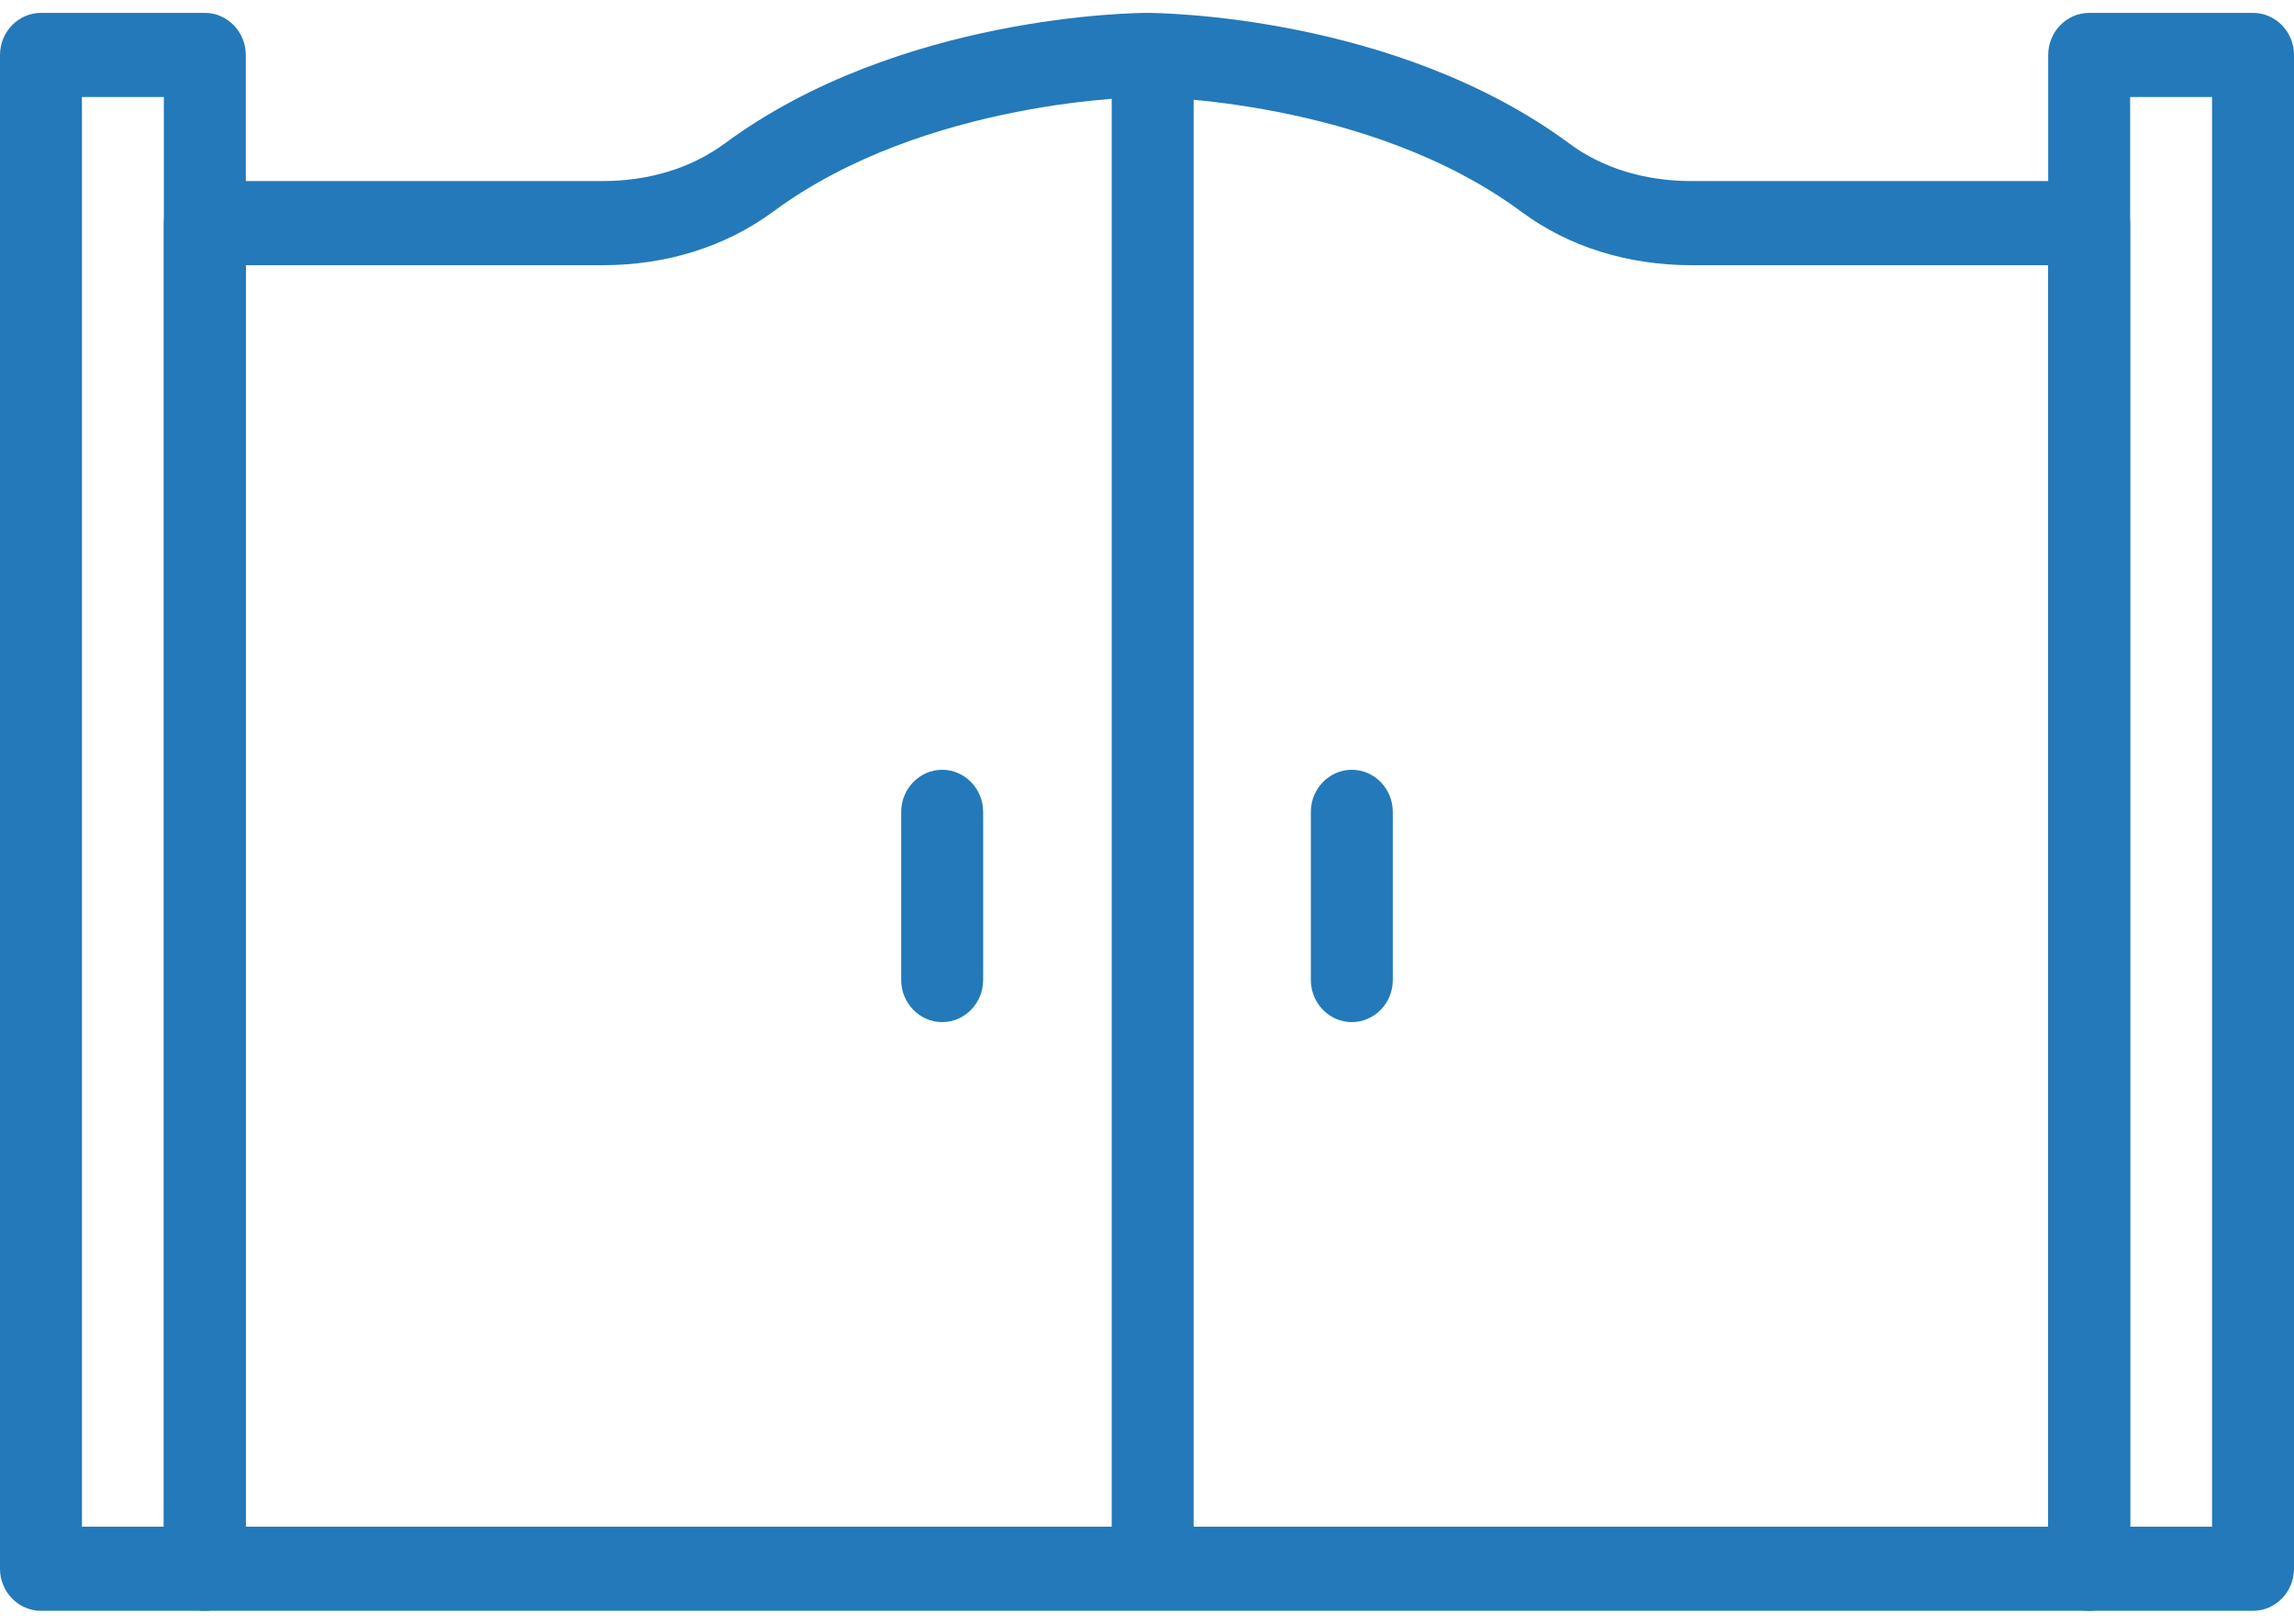
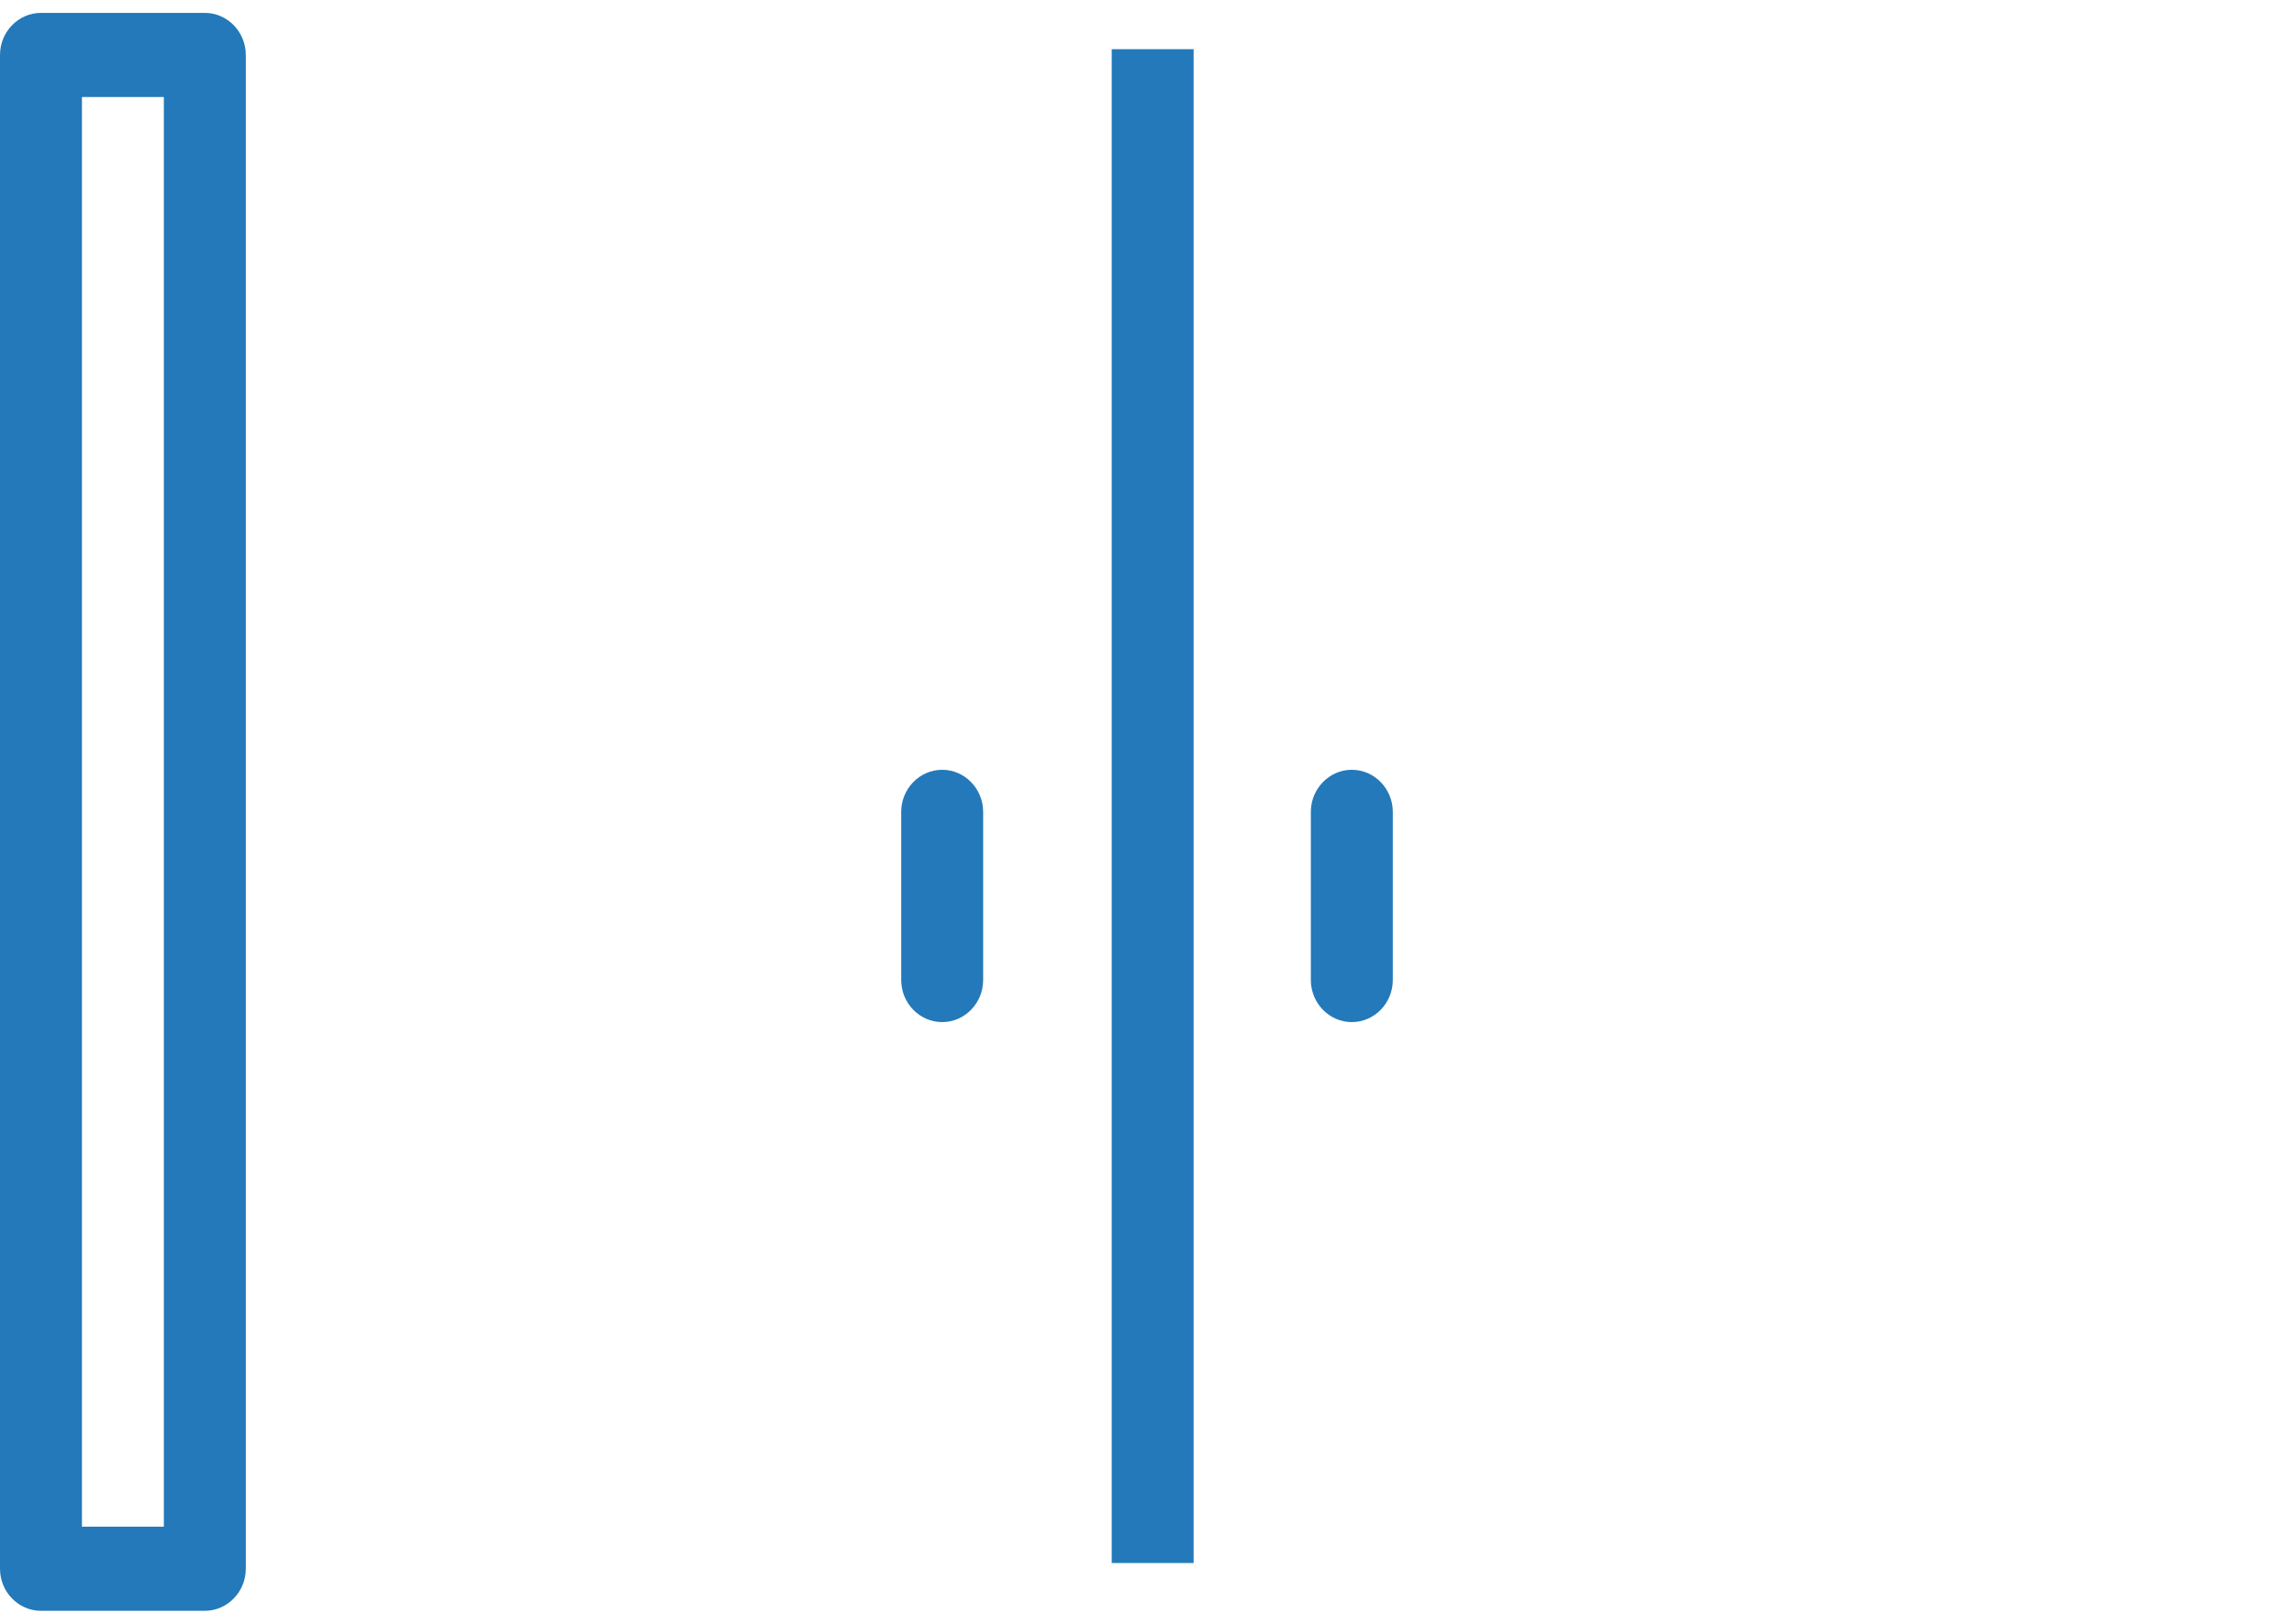
<svg xmlns="http://www.w3.org/2000/svg" width="89" height="63" viewBox="0 0 89 63" fill="none">
  <g id="Smart_Gate" clip-path="url(#clip0_257_713)">
    <path id="Vector" d="M46.309 1.909H43.131V60.646H46.309V1.909Z" fill="#2379B9" />
-     <path id="Vector_2" d="M81.054 62.5H7.946C7.072 62.5 6.357 61.766 6.357 60.868V8.658C6.357 7.761 7.072 7.026 7.946 7.026H23.363C25.19 7.026 26.827 6.521 28.13 5.558C34.901 0.565 44.119 0.5 44.5 0.5C44.881 0.5 54.099 0.565 60.87 5.558C62.157 6.521 63.81 7.026 65.638 7.026H81.054C81.928 7.026 82.643 7.761 82.643 8.658V60.868C82.643 61.766 81.928 62.5 81.054 62.5ZM9.536 59.237H79.464V10.29H65.638C63.142 10.29 60.854 9.572 59.026 8.217C53.098 3.828 44.595 3.763 44.5 3.763C44.405 3.763 35.918 3.828 29.99 8.217C28.146 9.572 25.858 10.29 23.378 10.29H9.536V59.237Z" fill="#2379B9" />
    <path id="Vector_3" d="M7.946 62.5H1.589C0.715 62.5 0 61.766 0 60.868V2.132C0 1.234 0.715 0.5 1.589 0.5H7.946C8.821 0.5 9.536 1.234 9.536 2.132V60.868C9.536 61.766 8.821 62.5 7.946 62.5ZM3.179 59.237H6.357V3.763H3.179V59.237Z" fill="#2379B9" />
-     <path id="Vector_4" d="M87.411 62.5H81.054C80.18 62.5 79.464 61.766 79.464 60.868V2.132C79.464 1.234 80.18 0.5 81.054 0.5H87.411C88.285 0.5 89 1.234 89 2.132V60.868C89 61.766 88.285 62.5 87.411 62.5ZM82.643 59.237H85.821V3.763H82.643V59.237Z" fill="#2379B9" />
    <path id="Vector_5" d="M52.446 39.658C51.572 39.658 50.857 38.924 50.857 38.026V31.5C50.857 30.603 51.572 29.868 52.446 29.868C53.321 29.868 54.036 30.603 54.036 31.5V38.026C54.036 38.924 53.321 39.658 52.446 39.658Z" fill="#2379B9" />
    <path id="Vector_6" d="M36.554 39.658C35.679 39.658 34.964 38.924 34.964 38.026V31.5C34.964 30.603 35.679 29.868 36.554 29.868C37.428 29.868 38.143 30.603 38.143 31.5V38.026C38.143 38.924 37.428 39.658 36.554 39.658Z" fill="#2379B9" />
  </g>
  <defs>
    <clipPath id="clip0_257_713">
      <rect width="89" height="62" fill="white" transform="translate(0 0.5)" />
    </clipPath>
  </defs>
</svg>